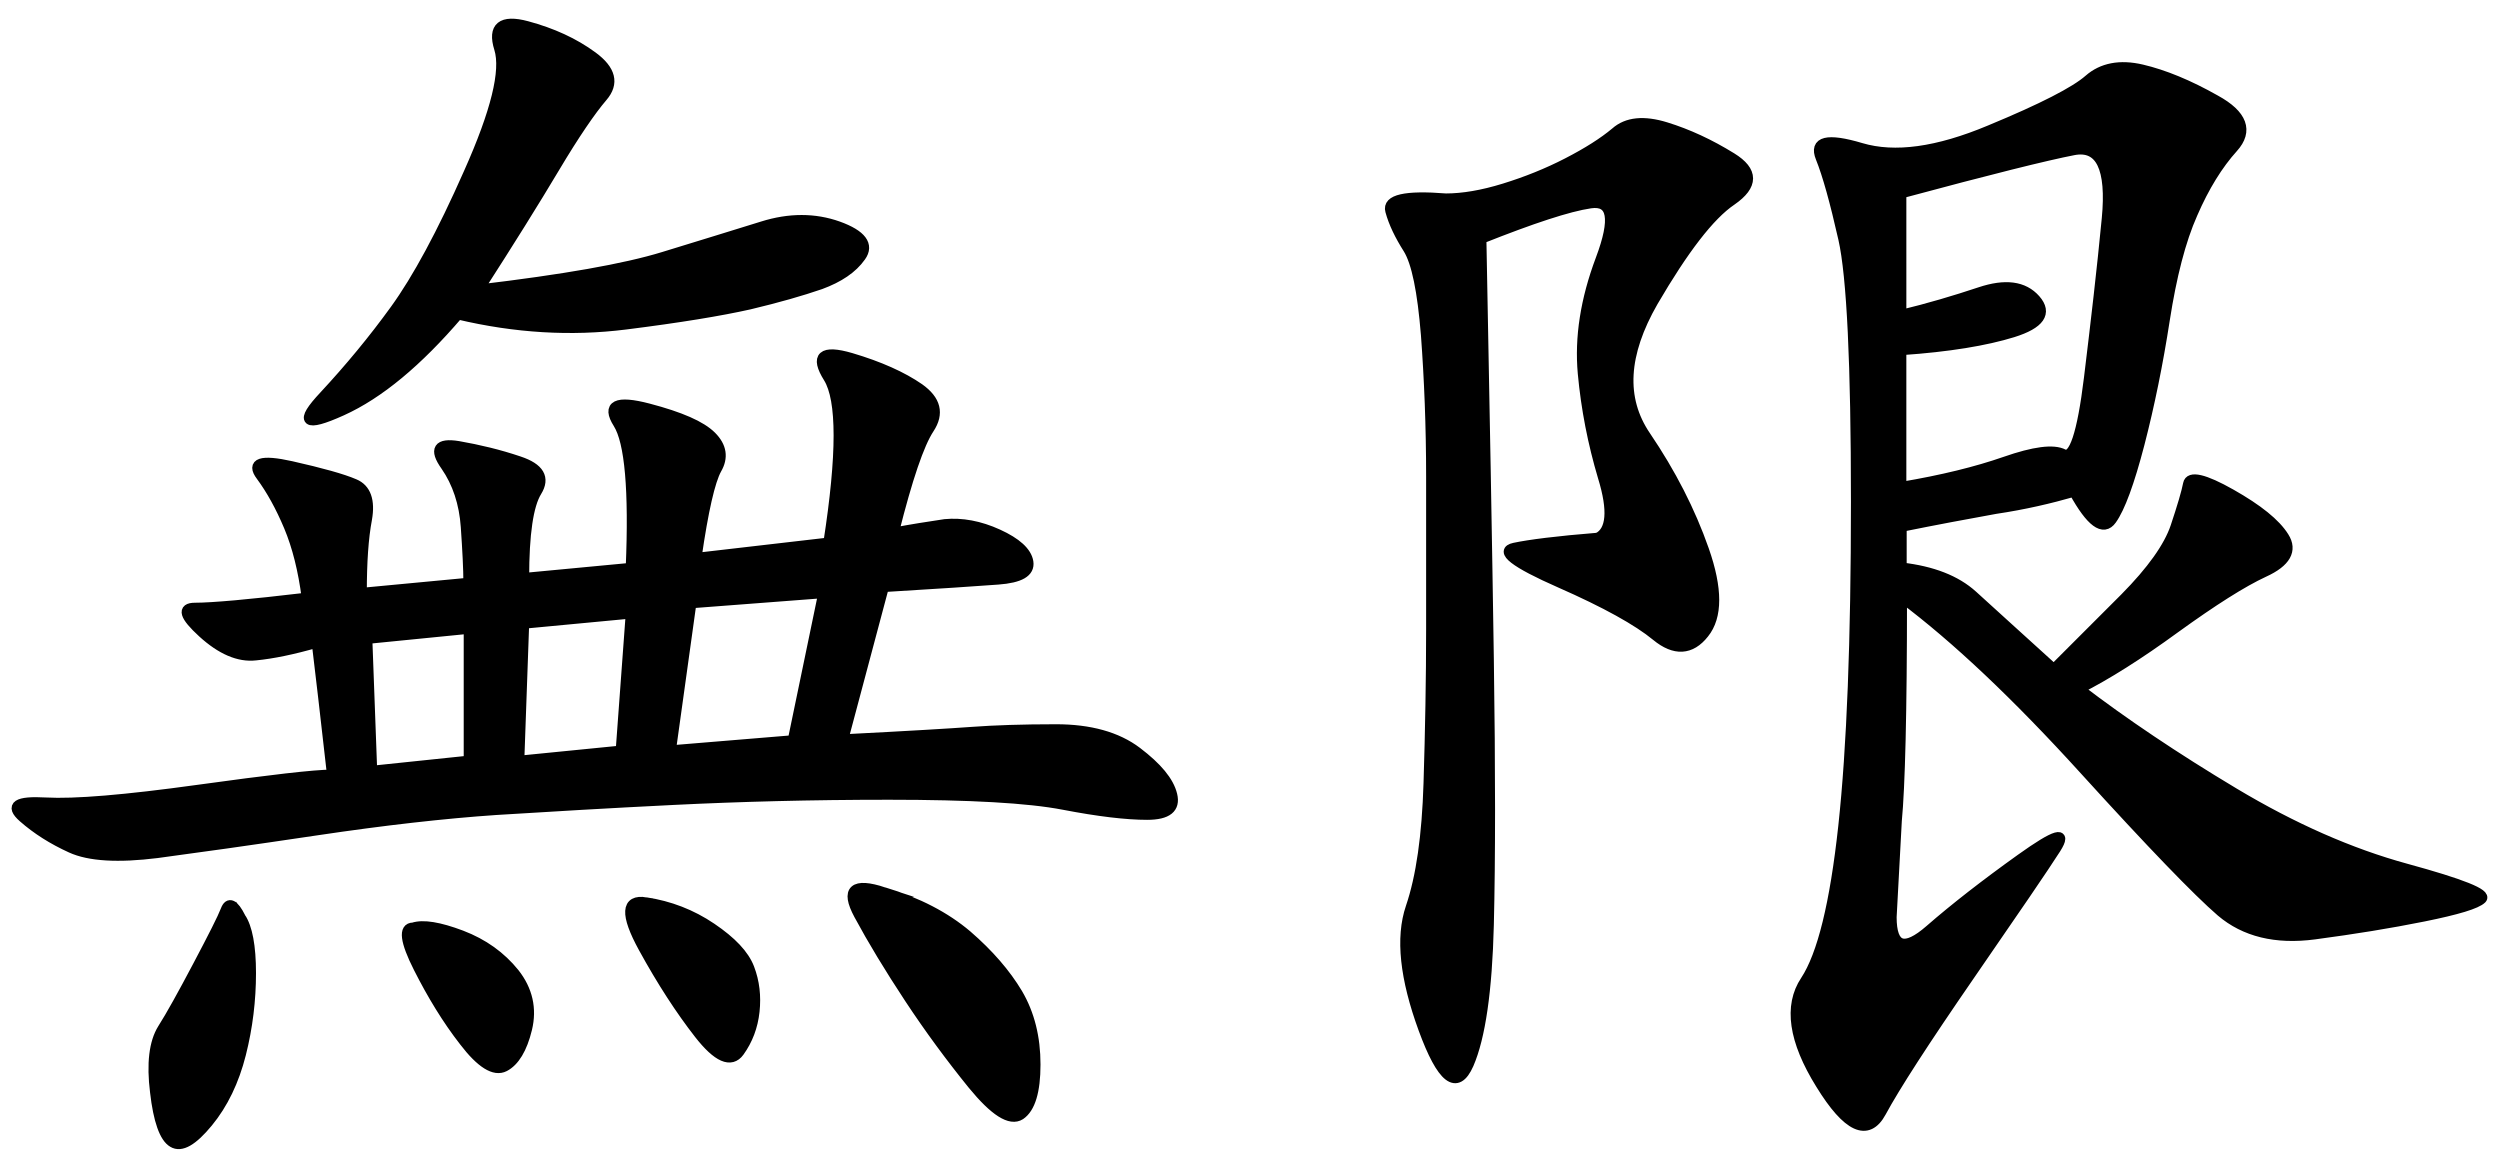
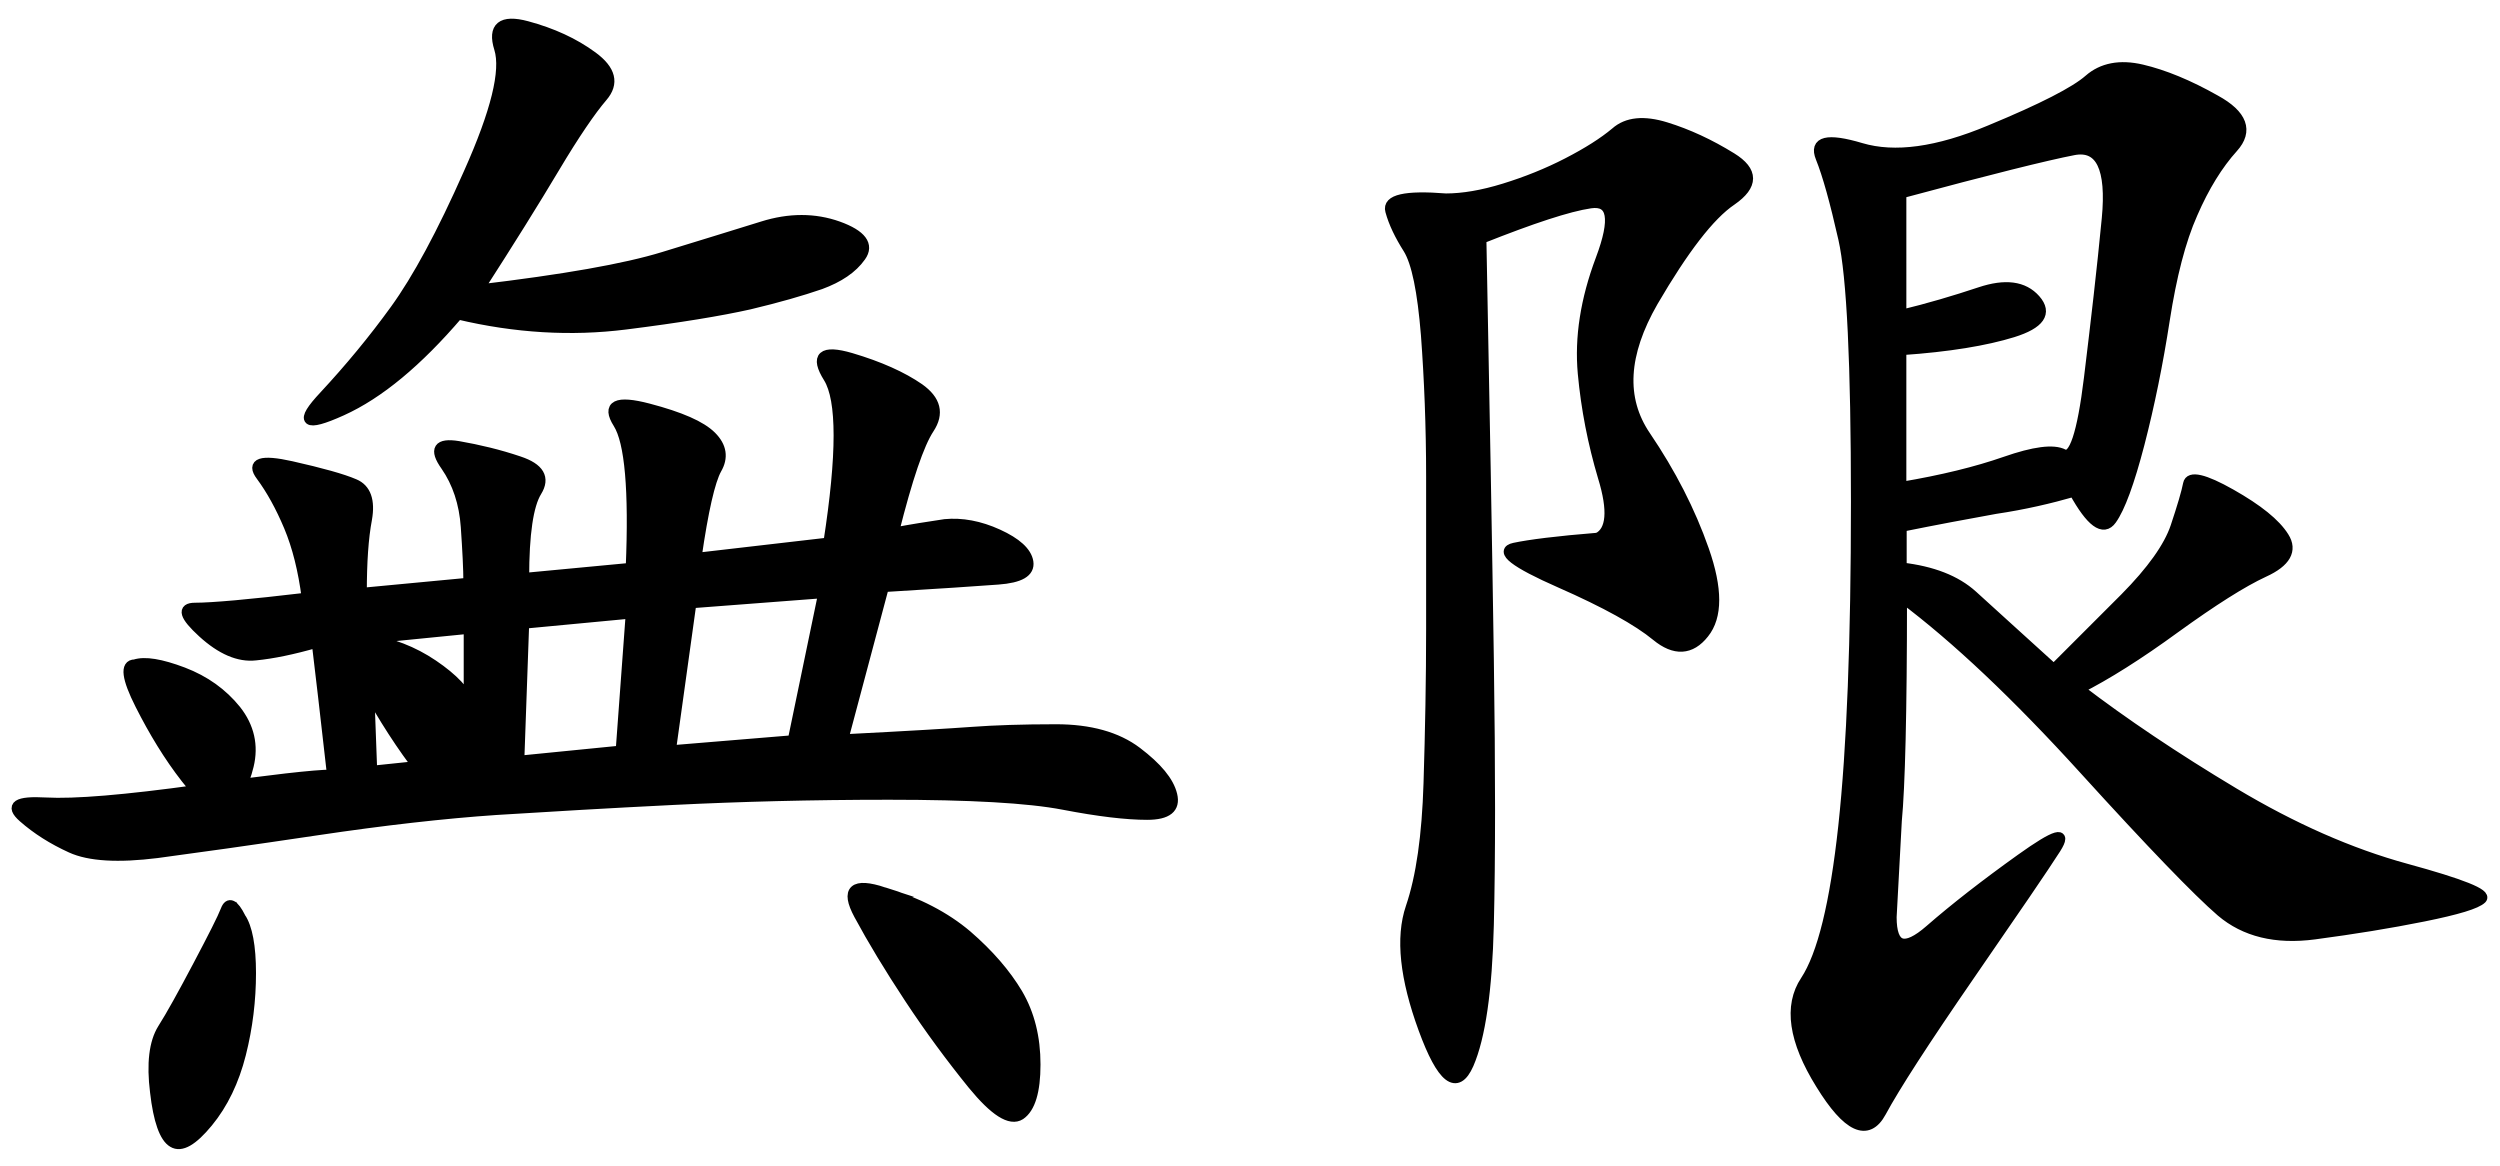
<svg xmlns="http://www.w3.org/2000/svg" viewBox="0 0 771.5 359.9">
-   <path d="M275.9 164.3c4.2-16.7 7.8-27.3 10.9-32s2.1-8.8-3.1-12.5c-5.2-3.6-12.3-6.8-21.1-9.4-8.9-2.6-11.2-.5-7 6.2 4.2 6.8 4.2 23.7 0 50.8l-40.6 4.7c2.1-14.6 4.2-23.7 6.2-27.3 2.1-3.6 1.6-7-1.6-10.2s-9.6-6-19.5-8.6c-9.9-2.6-13-1-9.4 4.7 3.6 5.7 4.9 20.6 3.9 44.5l-32.8 3.1c0-13.5 1.3-22.4 3.9-26.6 2.6-4.2.8-7.3-5.5-9.4-6.2-2.1-12.5-3.6-18.8-4.7-6.2-1-7.6 1-3.9 6.2 3.6 5.2 5.7 11.5 6.2 18.8.5 7.3.8 13 .8 17.2l-32.8 3.1c0-9.4.5-16.9 1.6-22.7 1-5.7-.3-9.4-3.9-10.9-3.7-1.6-10.2-3.4-19.5-5.5-9.4-2.1-12.5-1-9.4 3.1 3.1 4.2 6 9.4 8.6 15.6 2.6 6.2 4.4 13.5 5.5 21.9-17.7 2.1-29.2 3.1-34.4 3.1-4.2 0-3.4 2.6 2.3 7.8 5.7 5.2 11.2 7.6 16.4 7 5.2-.5 11.5-1.8 18.8-3.9 1 8.3 2.6 21.9 4.7 40.6-5.2 0-19 1.6-41.4 4.7s-38 4.4-46.9 3.9c-8.9-.5-11.2 1-7 4.7 4.2 3.7 9.1 6.8 14.8 9.4 5.7 2.6 14.6 3.1 26.6 1.6 12-1.6 28.4-3.9 49.2-7 20.8-3.1 39.3-5.2 55.5-6.3 16.1-1 34.4-2.1 54.7-3.1 20.3-1 42.4-1.6 66.4-1.6 25 0 43 1 53.9 3.1 10.9 2.1 19.5 3.1 25.8 3.1s8.8-2.1 7.8-6.2c-1-4.2-4.7-8.6-10.9-13.3s-14.6-7-25-7-19 .3-25.8.8c-6.8.5-20.1 1.3-39.8 2.3l12.5-46.9c16.7-1 28.4-1.8 35.2-2.3 6.8-.5 9.9-2.3 9.4-5.5-.5-3.1-3.7-6-9.4-8.6-5.7-2.6-11.2-3.6-16.4-3.1-5.3.8-10.5 1.6-15.7 2.6h0zm-128.1-75c9.4-14.6 17.2-27.1 23.4-37.5 6.2-10.4 11.2-17.7 14.8-21.9 3.6-4.2 2.6-8.3-3.1-12.5-5.7-4.2-12.5-7.3-20.3-9.4-7.8-2.1-10.7.3-8.6 7 2.1 6.8-1 19.5-9.4 38.3-8.3 18.8-15.9 32.8-22.7 42.2-6.8 9.4-14.1 18.2-21.9 26.6-7.8 8.3-6 9.9 5.5 4.7s23.4-15.1 35.9-29.7c17.7 4.2 34.9 5.2 51.6 3.1 16.7-2.1 29.4-4.2 38.3-6.2 8.8-2.1 16.1-4.2 21.9-6.2 5.7-2.1 9.9-4.9 12.5-8.6 2.6-3.6.2-6.8-7-9.4-7.3-2.6-15.1-2.6-23.4 0-8.3 2.6-18.5 5.7-30.5 9.4s-31 7-57 10.1h0zm125 186c-9.4-3.1-12-.8-7.8 7s9.4 16.4 15.6 25.8 12.7 18.2 19.5 26.6c6.8 8.3 11.7 11.4 14.8 9.4 3.1-2.1 4.7-7.3 4.7-15.6s-1.8-15.6-5.5-21.9c-3.7-6.2-8.9-12.2-15.6-18-6.7-5.7-15.3-10.2-25.7-13.3h0zm-59.4-89.1l40.6-3.1-9.4 45.3-37.5 3.1 6.3-45.3h0zM74.3 283.1c-2.1-4.2-3.7-4.9-4.7-2.3-1 2.6-3.9 8.3-8.6 17.2-4.7 8.9-8.3 15.4-10.9 19.5-2.6 4.2-3.4 10.7-2.3 19.5 1 8.8 2.9 14.1 5.5 15.6 2.6 1.6 6.2-.5 10.9-6.2s8.1-12.8 10.2-21.1c2.1-8.3 3.1-16.7 3.1-25s-1.1-14.1-3.2-17.2h0zm87.5-90.6l32.8-3.1-3.1 42.2-31.2 3.1 1.5-42.2h0zm-48.4 4.7l31.2-3.1v40.6l-29.7 3.1-1.5-40.6h0zm85.9 81.2c-6.2-1-6.5 3.7-.8 14.1 5.7 10.4 11.5 19.3 17.2 26.6 5.7 7.3 9.9 9.1 12.5 5.5 2.6-3.6 4.2-7.8 4.7-12.5s0-9.1-1.6-13.3c-1.6-4.2-5.5-8.3-11.7-12.5-6.2-4.2-13-6.8-20.3-7.9h0zm-71.8 7.8c-3.1 0-2.6 4.2 1.6 12.5s8.8 15.9 14.1 22.7c5.2 6.8 9.4 9.4 12.5 7.8s5.5-5.5 7-11.7.2-12-3.9-17.2c-4.2-5.2-9.6-9.1-16.4-11.7-6.9-2.6-11.8-3.4-14.9-2.4h0zM640 151.8c5.2 9.4 9.1 12.3 11.7 8.6 2.6-3.6 5.5-11.5 8.6-23.4 3.1-12 5.7-24.7 7.8-38.3 2.1-13.5 4.9-24.5 8.6-32.8 3.6-8.3 7.8-15.1 12.5-20.3 4.7-5.2 2.9-10.2-5.5-14.8-8.3-4.7-15.9-7.8-22.7-9.4-6.8-1.6-12.3-.5-16.4 3.1-4.2 3.7-14.3 8.9-30.5 15.6-16.2 6.8-29.4 8.6-39.8 5.5-10.4-3.1-14.6-2.1-12.5 3.1 2.1 5.2 4.4 13.5 7 25 2.6 11.5 3.9 38.5 3.9 81.2s-1.3 76-3.9 100c-2.6 24-6.5 39.8-11.7 47.7-5.2 7.8-3.7 18.5 4.7 32 8.3 13.5 14.6 16.4 18.8 8.6 4.2-7.8 13.3-21.9 27.3-42.2s22.9-33.3 26.6-39.1c3.6-5.7 0-4.7-10.9 3.1s-20.3 15.1-28.1 21.9c-7.8 6.8-11.7 5.5-11.7-3.9l1.6-29.7c1-10.4 1.6-33.3 1.6-68.8 16.7 12.5 35.4 30.2 56.2 53.1 20.8 22.9 34.9 37.5 42.2 43.8 7.3 6.2 16.9 8.6 28.9 7 12-1.6 23.2-3.4 33.6-5.5 10.4-2.1 16.4-3.9 18-5.5s-6.2-4.7-23.4-9.4-34.9-12.5-53.1-23.4c-18.2-10.9-34.1-21.6-47.7-32 8.3-4.2 18.2-10.4 29.7-18.8 11.5-8.3 20.6-14.1 27.3-17.2 6.8-3.1 8.8-6.8 6.2-10.9-2.6-4.2-8.1-8.6-16.4-13.3-8.3-4.7-12.8-5.7-13.3-3.1s-1.8 7-3.9 13.3c-2.1 6.2-7.3 13.5-15.6 21.9l-21.9 21.9c-11.5-10.4-19.8-18-25-22.7-5.2-4.7-12.5-7.5-21.9-8.6v-12.5c10.4-2.1 20-3.9 28.9-5.5 8.8-1.3 16.9-3.2 24.2-5.3h0zm-146.9 14.1c-12.5 1-21.1 2.1-25.8 3.1-4.7 1 0 4.7 14.1 10.9s24 11.7 29.7 16.4c5.7 4.7 10.7 4.4 14.8-.8 4.2-5.2 4.2-13.8 0-25.8s-10.2-23.7-18-35.2c-7.8-11.5-7-25.2 2.3-41.4 9.4-16.1 17.4-26.6 24.2-31.2 6.8-4.7 6.8-9.1 0-13.3-6.8-4.2-13.5-7.3-20.3-9.4-6.8-2.1-12-1.6-15.6 1.6-3.7 3.1-8.6 6.2-14.8 9.4S471 56 464.2 58.1c-6.8 2.1-12.8 3.1-18 3.1-12.5-1-18.2.3-17.2 3.9 1 3.7 2.9 7.6 5.5 11.7 2.6 4.2 4.4 13 5.5 26.6 1 13.5 1.6 28.1 1.6 43.7V194c0 15.6-.3 31.5-.8 47.7-.5 16.2-2.3 28.9-5.5 38.3s-1.8 21.9 3.9 37.5c5.7 15.6 10.4 19.3 14.1 10.9 3.6-8.3 5.7-22.7 6.2-43s.5-47.7 0-82c-.5-34.4-1.3-77.6-2.3-129.7 15.6-6.2 26.8-9.9 33.6-10.9 6.8-1 7.8 4.7 3.1 17.2s-6.5 24.2-5.5 35.2c1 10.9 3.1 21.6 6.2 32 3.2 10.4 2.6 16.6-1.5 18.7h0zm93.7-57.8c14.6-1 26-2.9 34.4-5.5 8.3-2.6 10.7-6 7-10.2-3.7-4.2-9.4-4.9-17.2-2.3-7.8 2.6-15.9 5-24.2 7V59.7c27.1-7.3 44.8-11.7 53.1-13.3 8.3-1.6 11.7 5.5 10.2 21.1s-3.4 32-5.5 49.2c-2.1 17.2-4.7 25-7.8 23.4s-9.1-.8-18 2.3c-8.9 3.1-19.5 5.7-32 7.8v-42.1h0z" stroke="#000" stroke-width="3" stroke-miterlimit="10" />
+   <path d="M275.9 164.3c4.2-16.7 7.8-27.3 10.9-32s2.1-8.8-3.1-12.5c-5.2-3.6-12.3-6.8-21.1-9.4-8.9-2.6-11.2-.5-7 6.2 4.2 6.8 4.2 23.7 0 50.8l-40.6 4.7c2.1-14.6 4.2-23.7 6.2-27.3 2.1-3.6 1.6-7-1.6-10.2s-9.6-6-19.5-8.6c-9.9-2.6-13-1-9.4 4.7 3.6 5.7 4.9 20.6 3.9 44.5l-32.8 3.1c0-13.5 1.3-22.4 3.9-26.6 2.6-4.2.8-7.3-5.5-9.4-6.2-2.1-12.5-3.6-18.8-4.7-6.2-1-7.6 1-3.9 6.2 3.6 5.2 5.7 11.5 6.2 18.8.5 7.3.8 13 .8 17.2l-32.8 3.1c0-9.4.5-16.9 1.6-22.7 1-5.7-.3-9.4-3.9-10.9-3.7-1.6-10.2-3.4-19.5-5.5-9.4-2.1-12.5-1-9.4 3.1 3.1 4.2 6 9.4 8.6 15.6 2.6 6.2 4.4 13.5 5.5 21.9-17.7 2.1-29.2 3.1-34.4 3.1-4.2 0-3.4 2.6 2.3 7.8 5.7 5.2 11.2 7.6 16.4 7 5.2-.5 11.5-1.8 18.8-3.9 1 8.3 2.6 21.9 4.7 40.6-5.2 0-19 1.6-41.4 4.7s-38 4.4-46.9 3.9c-8.9-.5-11.2 1-7 4.7 4.2 3.7 9.1 6.8 14.8 9.4 5.7 2.6 14.6 3.1 26.6 1.6 12-1.6 28.4-3.9 49.2-7 20.8-3.1 39.3-5.2 55.5-6.3 16.1-1 34.4-2.1 54.7-3.1 20.3-1 42.4-1.6 66.4-1.6 25 0 43 1 53.9 3.1 10.9 2.1 19.5 3.1 25.8 3.1s8.8-2.1 7.8-6.2c-1-4.2-4.7-8.6-10.9-13.3s-14.6-7-25-7-19 .3-25.8.8c-6.8.5-20.1 1.3-39.8 2.3l12.5-46.9c16.7-1 28.4-1.8 35.2-2.3 6.8-.5 9.9-2.3 9.4-5.5-.5-3.1-3.7-6-9.4-8.6-5.7-2.6-11.2-3.6-16.4-3.1-5.3.8-10.5 1.6-15.7 2.6h0zm-128.1-75c9.4-14.6 17.2-27.1 23.4-37.5 6.2-10.4 11.2-17.7 14.8-21.9 3.6-4.2 2.6-8.3-3.1-12.5-5.7-4.2-12.5-7.3-20.3-9.4-7.8-2.1-10.7.3-8.6 7 2.1 6.8-1 19.5-9.4 38.3-8.3 18.8-15.9 32.8-22.7 42.2-6.8 9.4-14.1 18.2-21.9 26.6-7.8 8.3-6 9.9 5.5 4.7s23.4-15.1 35.9-29.7c17.7 4.2 34.9 5.2 51.6 3.1 16.7-2.1 29.4-4.2 38.3-6.2 8.8-2.1 16.1-4.2 21.9-6.2 5.7-2.1 9.9-4.9 12.5-8.6 2.6-3.6.2-6.8-7-9.4-7.3-2.6-15.1-2.6-23.4 0-8.3 2.6-18.5 5.7-30.5 9.4s-31 7-57 10.1h0zm125 186c-9.4-3.1-12-.8-7.8 7s9.4 16.4 15.6 25.8 12.7 18.2 19.5 26.6c6.8 8.3 11.7 11.4 14.8 9.4 3.1-2.1 4.7-7.3 4.7-15.6s-1.8-15.6-5.5-21.9c-3.7-6.2-8.9-12.2-15.6-18-6.7-5.7-15.3-10.2-25.7-13.3h0zm-59.4-89.1l40.6-3.1-9.4 45.3-37.5 3.1 6.3-45.3h0zM74.3 283.1c-2.1-4.2-3.7-4.9-4.7-2.3-1 2.6-3.9 8.3-8.6 17.2-4.7 8.9-8.3 15.4-10.9 19.5-2.6 4.2-3.4 10.7-2.3 19.5 1 8.8 2.9 14.1 5.5 15.6 2.6 1.6 6.2-.5 10.9-6.2s8.1-12.8 10.2-21.1c2.1-8.3 3.1-16.7 3.1-25s-1.1-14.1-3.2-17.2h0zm87.5-90.6l32.8-3.1-3.1 42.2-31.2 3.1 1.5-42.2h0zm-48.4 4.7l31.2-3.1v40.6l-29.7 3.1-1.5-40.6h0zc-6.2-1-6.5 3.7-.8 14.1 5.7 10.4 11.5 19.3 17.2 26.6 5.7 7.3 9.9 9.1 12.5 5.5 2.6-3.6 4.2-7.8 4.7-12.5s0-9.1-1.6-13.3c-1.6-4.2-5.5-8.3-11.7-12.5-6.2-4.2-13-6.8-20.3-7.9h0zm-71.8 7.8c-3.1 0-2.6 4.2 1.6 12.5s8.8 15.9 14.1 22.7c5.2 6.8 9.4 9.4 12.5 7.8s5.5-5.5 7-11.7.2-12-3.9-17.2c-4.2-5.2-9.6-9.1-16.4-11.7-6.9-2.6-11.8-3.4-14.9-2.4h0zM640 151.8c5.2 9.4 9.1 12.3 11.7 8.6 2.6-3.6 5.5-11.5 8.6-23.4 3.1-12 5.7-24.7 7.8-38.3 2.1-13.5 4.9-24.5 8.6-32.8 3.6-8.3 7.8-15.1 12.5-20.3 4.7-5.2 2.9-10.2-5.5-14.8-8.3-4.7-15.9-7.8-22.7-9.4-6.8-1.6-12.3-.5-16.4 3.1-4.2 3.7-14.3 8.9-30.5 15.6-16.2 6.8-29.4 8.6-39.8 5.5-10.4-3.1-14.6-2.1-12.5 3.1 2.1 5.2 4.4 13.5 7 25 2.6 11.5 3.9 38.5 3.9 81.2s-1.3 76-3.9 100c-2.6 24-6.5 39.8-11.7 47.7-5.2 7.8-3.7 18.5 4.7 32 8.3 13.5 14.6 16.4 18.8 8.6 4.2-7.8 13.3-21.9 27.3-42.2s22.9-33.3 26.6-39.1c3.6-5.7 0-4.7-10.9 3.1s-20.3 15.1-28.1 21.9c-7.8 6.8-11.7 5.5-11.7-3.9l1.6-29.7c1-10.4 1.6-33.3 1.6-68.8 16.7 12.5 35.4 30.2 56.2 53.1 20.8 22.9 34.9 37.5 42.2 43.8 7.3 6.2 16.9 8.6 28.9 7 12-1.6 23.2-3.4 33.6-5.5 10.4-2.1 16.4-3.9 18-5.5s-6.2-4.7-23.4-9.4-34.9-12.5-53.1-23.4c-18.2-10.9-34.1-21.6-47.7-32 8.3-4.2 18.2-10.4 29.7-18.8 11.5-8.3 20.6-14.1 27.3-17.2 6.8-3.1 8.8-6.8 6.2-10.9-2.6-4.2-8.1-8.6-16.4-13.3-8.3-4.7-12.8-5.7-13.3-3.1s-1.8 7-3.9 13.3c-2.1 6.2-7.3 13.5-15.6 21.9l-21.9 21.9c-11.5-10.4-19.8-18-25-22.7-5.2-4.7-12.5-7.5-21.9-8.6v-12.5c10.4-2.1 20-3.9 28.9-5.5 8.8-1.3 16.9-3.2 24.2-5.3h0zm-146.9 14.1c-12.5 1-21.1 2.1-25.8 3.1-4.7 1 0 4.7 14.1 10.9s24 11.7 29.7 16.4c5.7 4.7 10.7 4.4 14.8-.8 4.2-5.2 4.2-13.8 0-25.8s-10.2-23.7-18-35.2c-7.8-11.5-7-25.2 2.3-41.4 9.4-16.1 17.4-26.6 24.2-31.2 6.8-4.7 6.8-9.1 0-13.3-6.8-4.2-13.5-7.3-20.3-9.4-6.8-2.1-12-1.6-15.6 1.6-3.7 3.1-8.6 6.2-14.8 9.4S471 56 464.2 58.1c-6.8 2.1-12.8 3.1-18 3.1-12.5-1-18.2.3-17.2 3.9 1 3.7 2.9 7.6 5.5 11.7 2.6 4.2 4.4 13 5.5 26.6 1 13.5 1.6 28.1 1.6 43.7V194c0 15.6-.3 31.5-.8 47.7-.5 16.2-2.3 28.9-5.5 38.3s-1.8 21.9 3.9 37.5c5.7 15.6 10.4 19.3 14.1 10.9 3.6-8.3 5.7-22.7 6.2-43s.5-47.7 0-82c-.5-34.4-1.3-77.6-2.3-129.7 15.6-6.2 26.8-9.9 33.6-10.9 6.8-1 7.8 4.7 3.1 17.2s-6.5 24.2-5.5 35.2c1 10.9 3.1 21.6 6.2 32 3.2 10.4 2.6 16.6-1.5 18.7h0zm93.7-57.8c14.6-1 26-2.9 34.4-5.5 8.3-2.6 10.7-6 7-10.2-3.7-4.2-9.4-4.9-17.2-2.3-7.8 2.6-15.9 5-24.2 7V59.7c27.1-7.3 44.8-11.7 53.1-13.3 8.3-1.6 11.7 5.5 10.2 21.1s-3.4 32-5.5 49.2c-2.1 17.2-4.7 25-7.8 23.4s-9.1-.8-18 2.3c-8.9 3.1-19.5 5.7-32 7.8v-42.1h0z" stroke="#000" stroke-width="3" stroke-miterlimit="10" />
</svg>